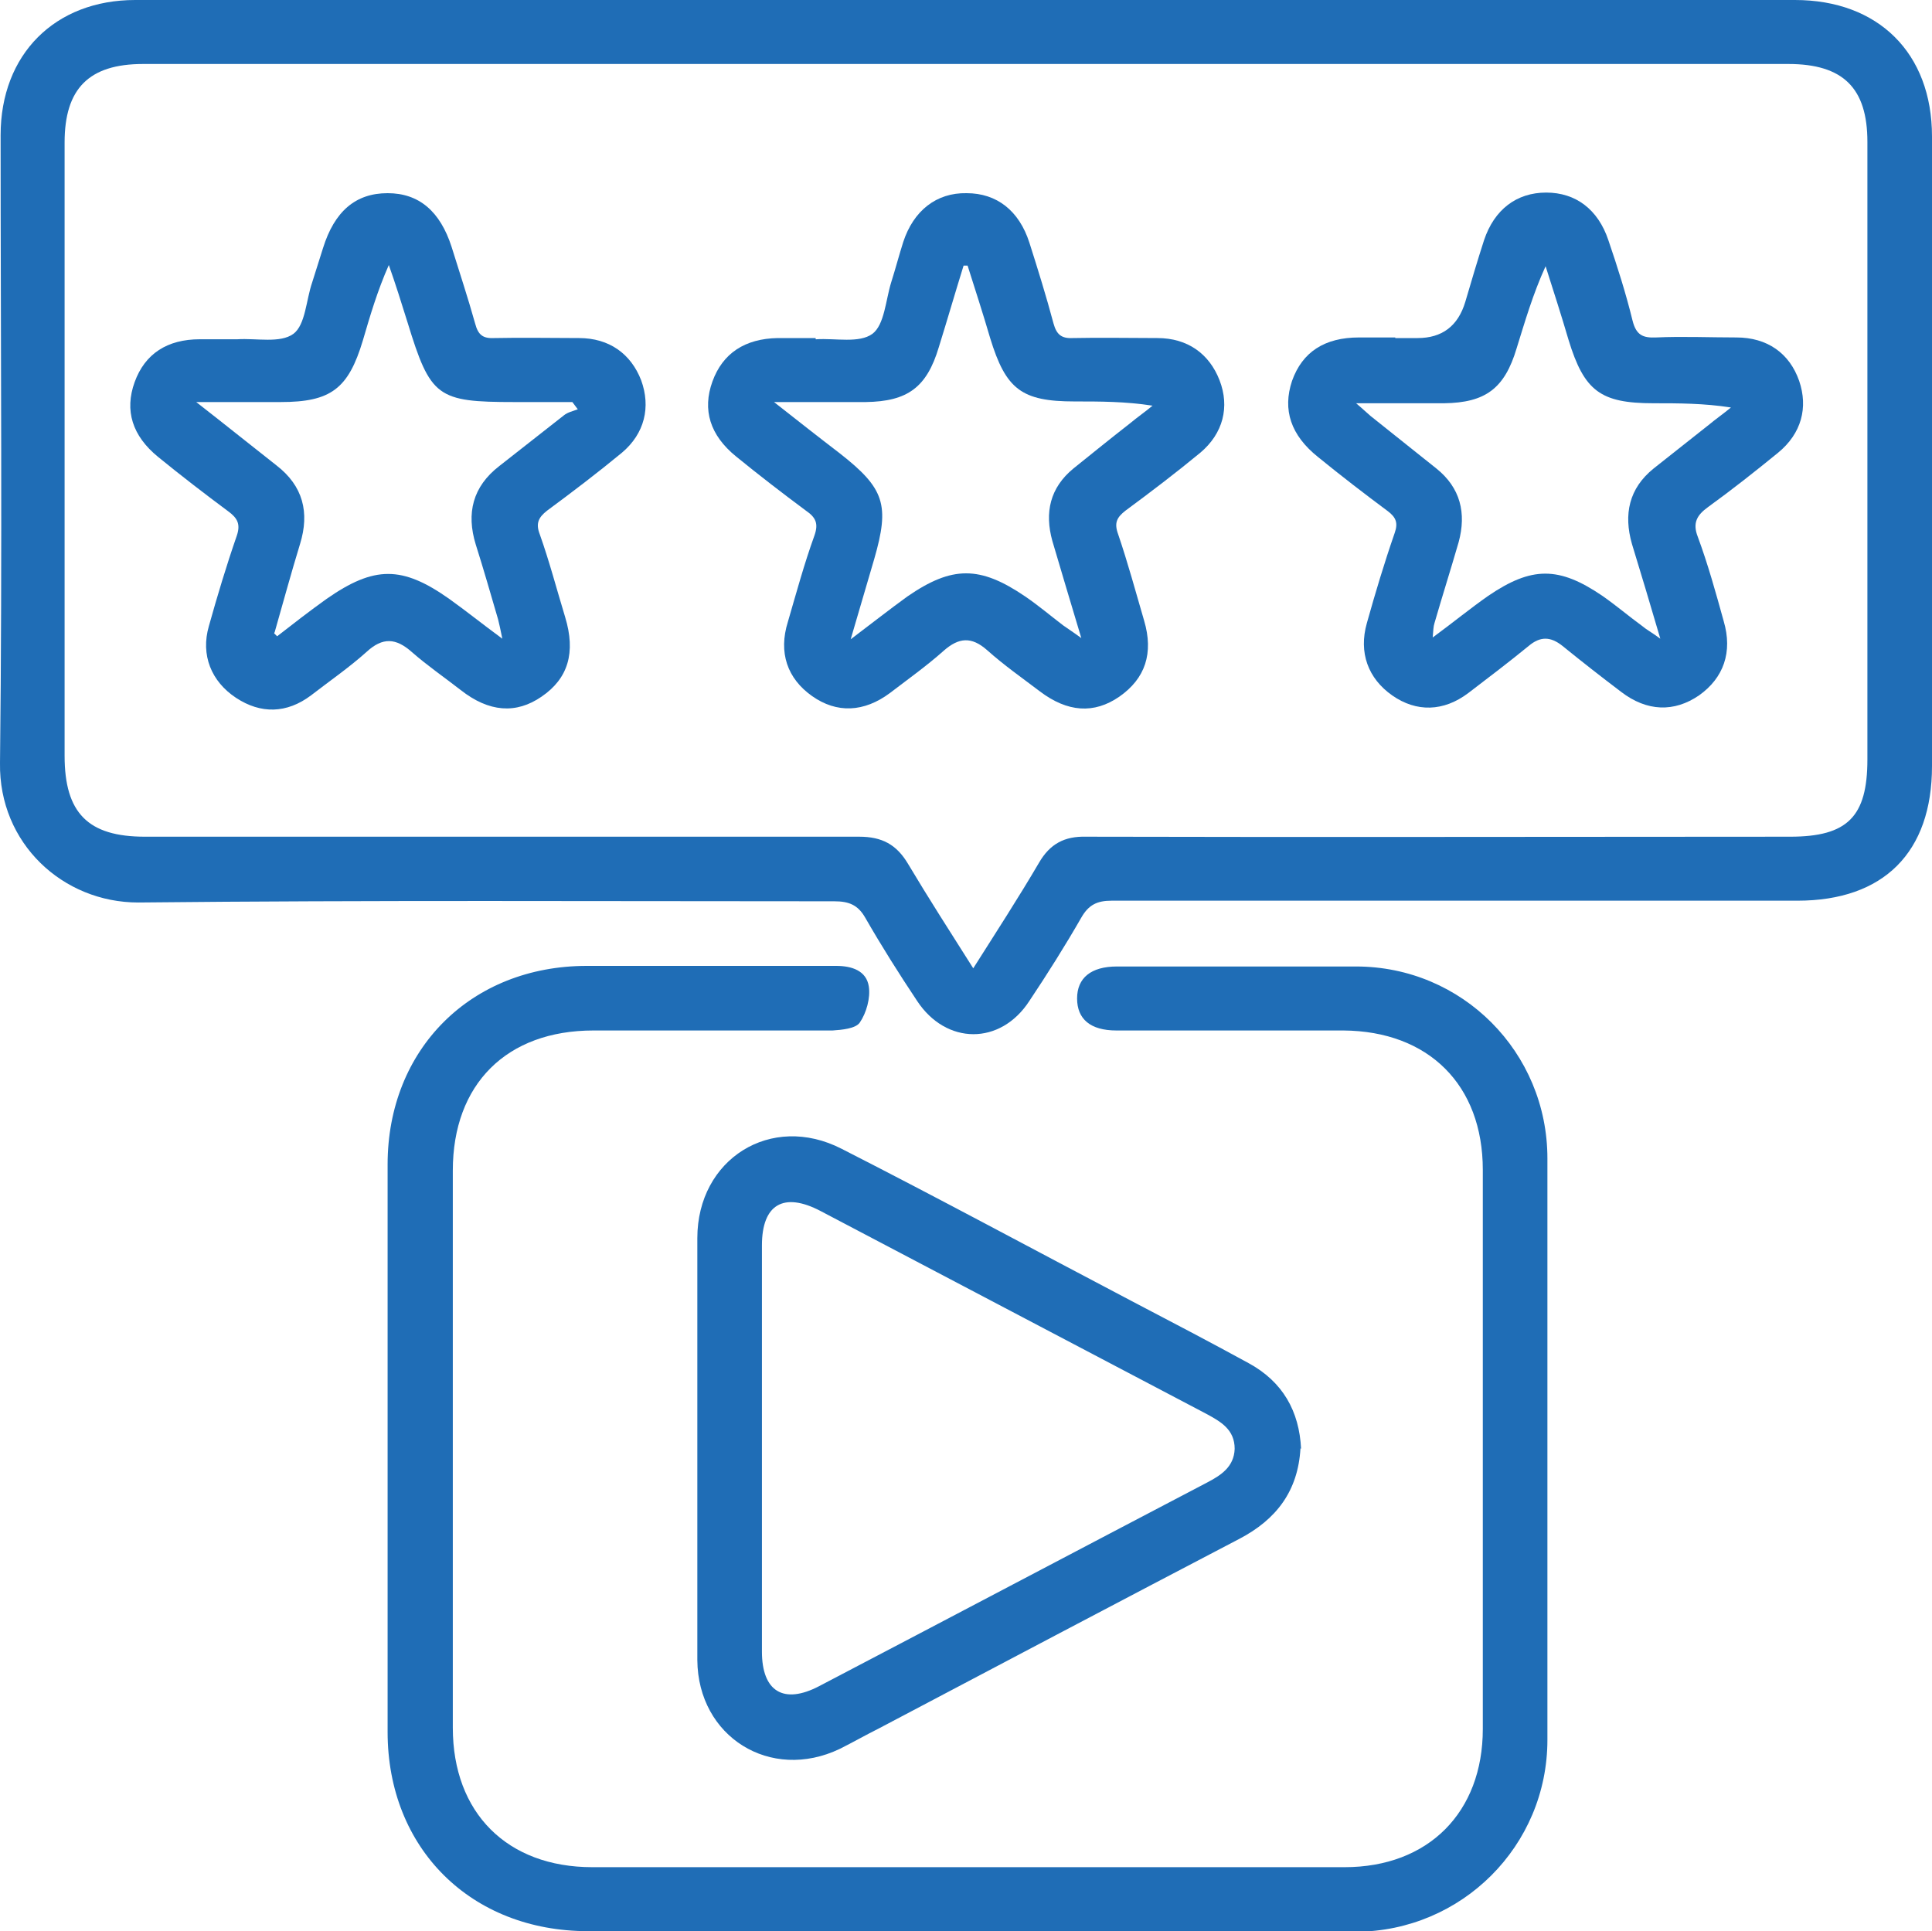
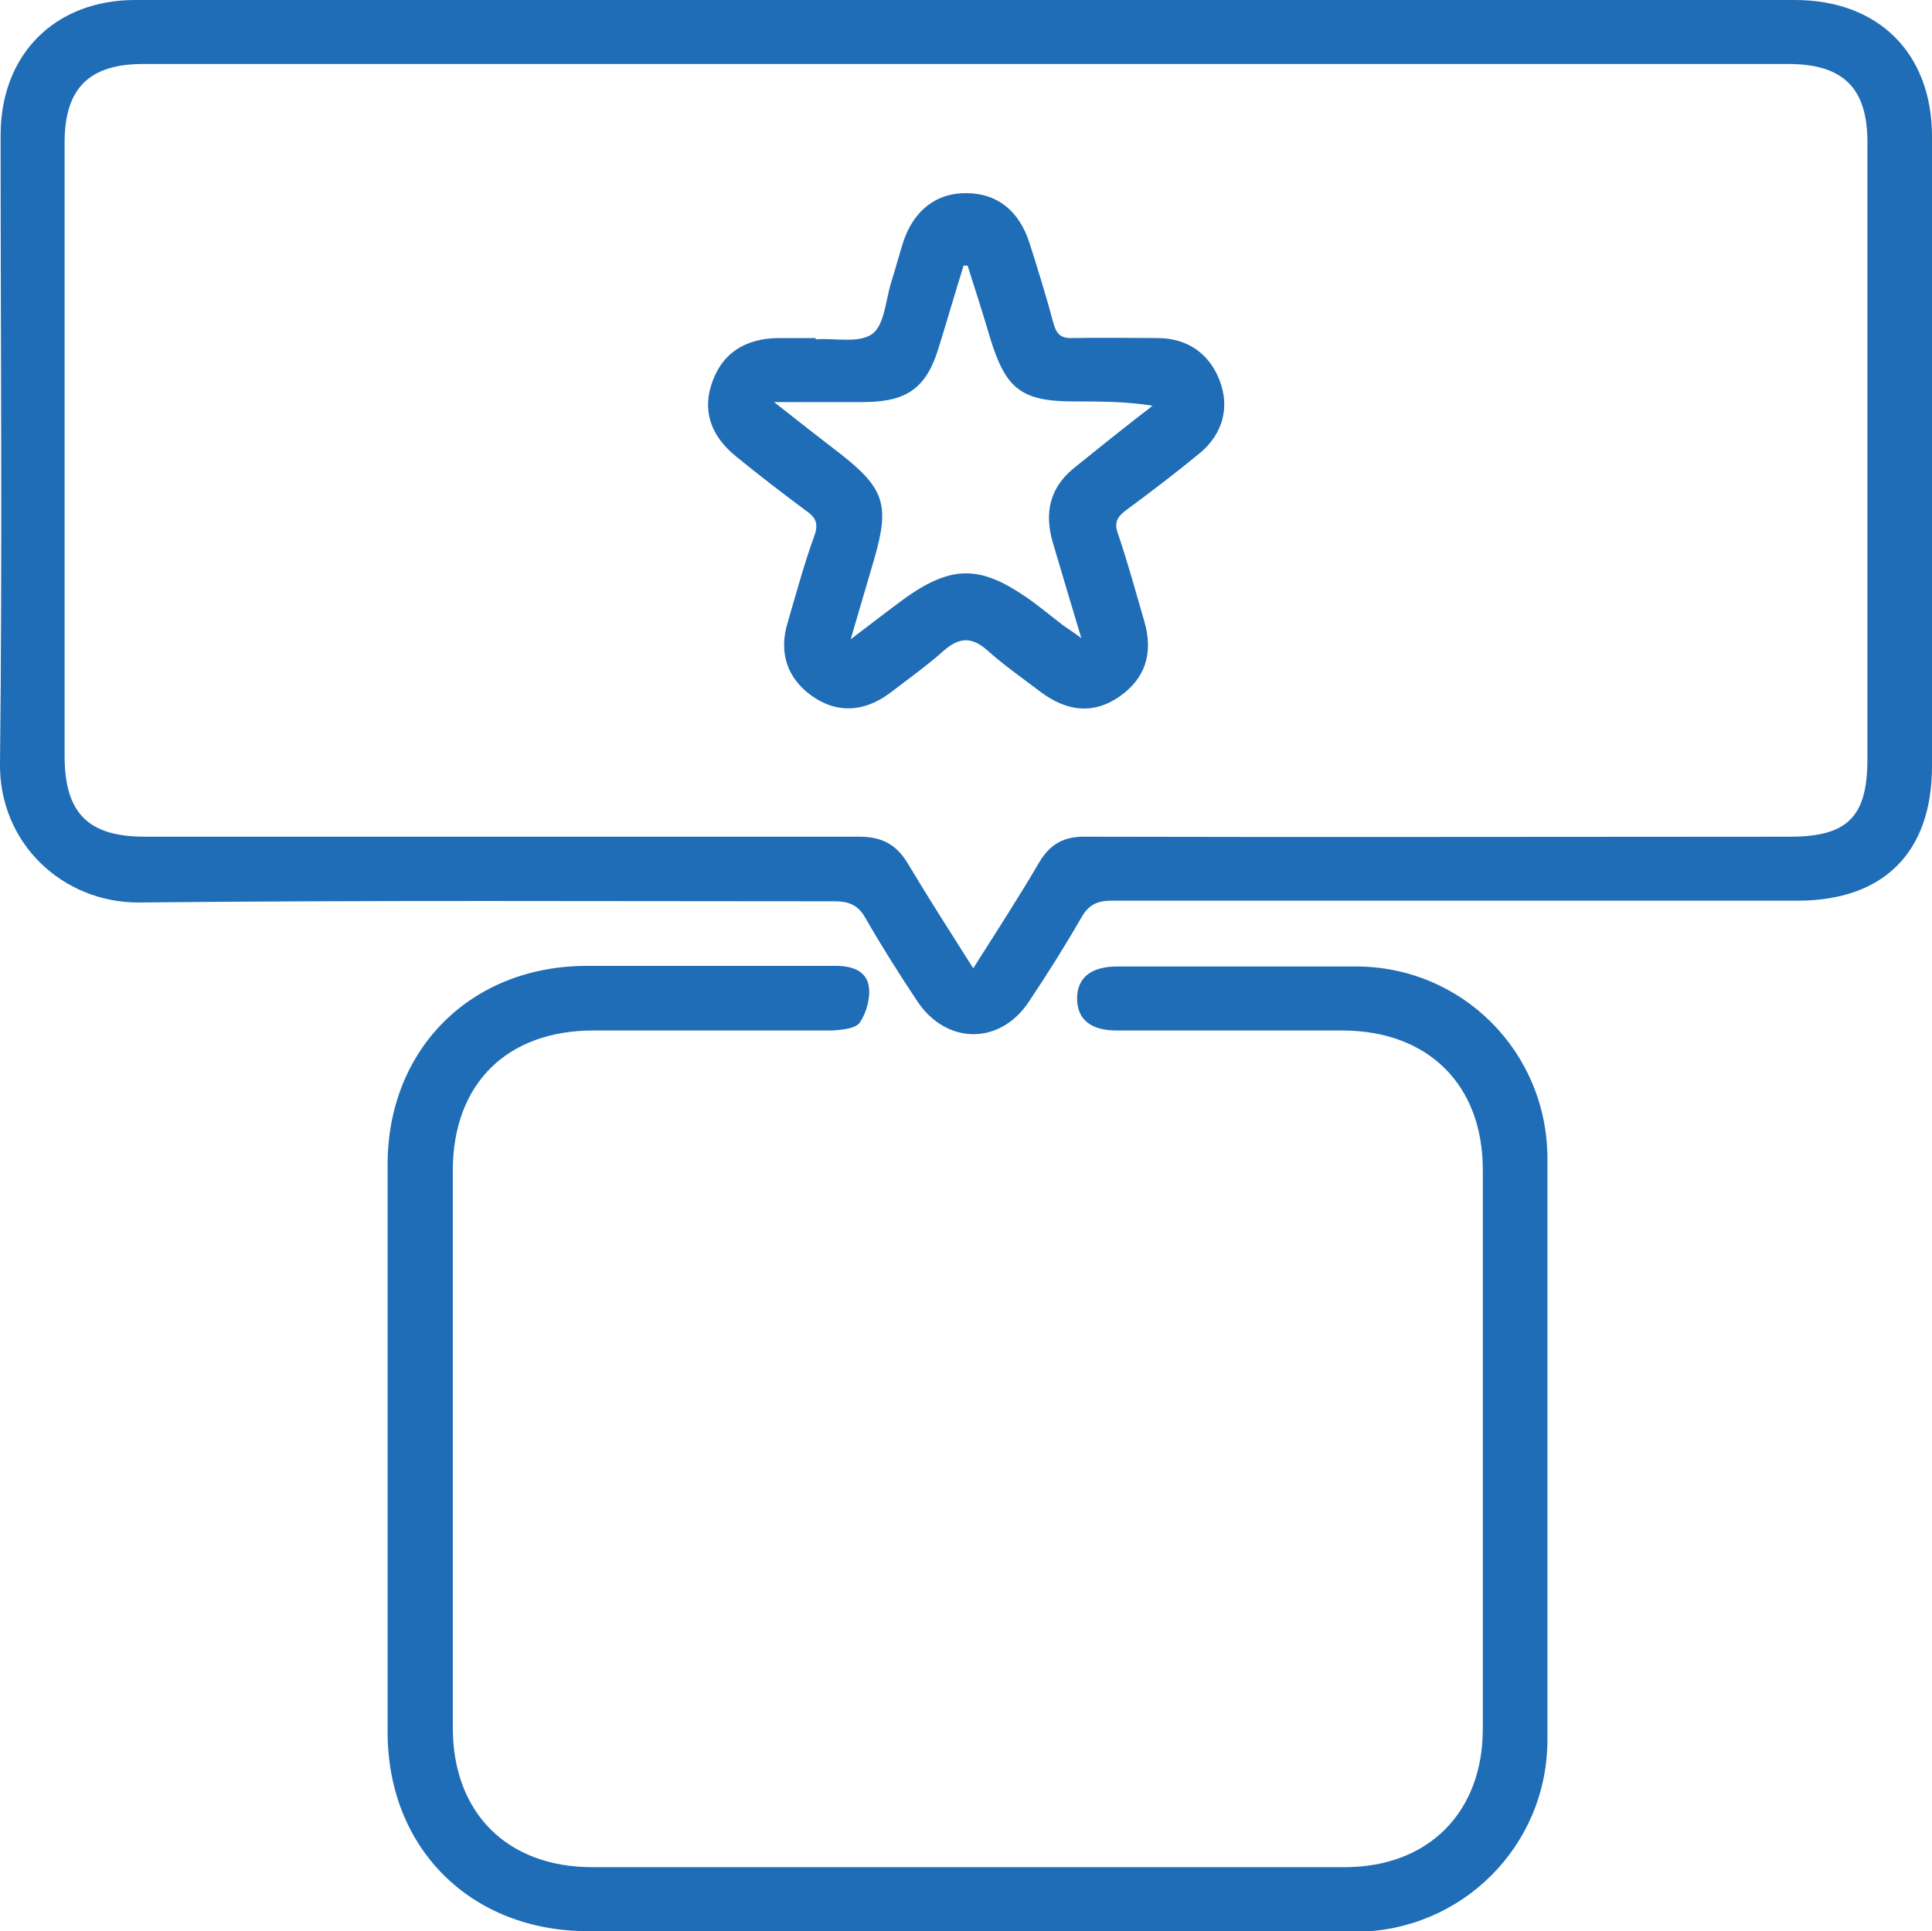
<svg xmlns="http://www.w3.org/2000/svg" id="Layer_1" data-name="Layer 1" viewBox="0 0 32 31.99">
  <defs>
    <style>
      .cls-1 {
        fill: #1f6db6;
      }
    </style>
  </defs>
  <path class="cls-1" d="M16,0c4.58,0,9.15,0,13.73,0,1.38,0,2.27,.88,2.27,2.26,0,3.48,0,6.95,0,10.43,0,1.43-.8,2.23-2.23,2.23-3.79,0-7.57,0-11.36,0-.24,0-.38,.07-.5,.28-.27,.47-.56,.93-.86,1.38-.48,.74-1.38,.73-1.86,0-.3-.45-.59-.91-.86-1.38-.12-.21-.27-.27-.51-.27-3.84,0-7.69-.02-11.53,.02C1.04,14.95-.02,13.97,0,12.64,.04,9.17,.01,5.7,.01,2.24,.01,.9,.91,0,2.24,0,6.83,0,11.42,0,16,0Zm.12,16.04c.38-.6,.75-1.17,1.09-1.75,.18-.31,.42-.44,.78-.43,3.89,.01,7.77,0,11.66,0,.95,0,1.28-.33,1.28-1.28,0-3.41,0-6.82,0-10.23,0-.89-.4-1.29-1.31-1.29-9.08,0-18.17,0-27.25,0-.9,0-1.3,.41-1.3,1.3,0,3.39,0,6.77,0,10.16,0,.95,.39,1.34,1.33,1.34,3.94,0,7.88,0,11.83,0,.38,0,.62,.13,.81,.45,.34,.57,.7,1.13,1.08,1.73Z" />
  <path class="cls-1" d="M16,31.99c-2.09,0-4.18,0-6.26,0-1.94,0-3.32-1.37-3.32-3.3,0-3.13,0-6.26,0-9.4,0-1.91,1.38-3.29,3.3-3.29,1.38,0,2.75,0,4.13,0,.26,0,.5,.08,.54,.34,.03,.19-.04,.44-.15,.6-.07,.1-.3,.12-.45,.13-1.32,0-2.64,0-3.96,0-1.44,0-2.33,.89-2.33,2.32,0,3.08,0,6.15,0,9.23,0,1.41,.9,2.31,2.31,2.31,4.15,0,8.31,0,12.46,0,1.39,0,2.29-.91,2.29-2.29,0-3.09,0-6.17,0-9.26,0-1.41-.9-2.3-2.31-2.31-1.25,0-2.51,0-3.76,0-.43,0-.65-.19-.65-.53,0-.34,.23-.53,.66-.53,1.32,0,2.64,0,3.96,0,1.76,0,3.17,1.42,3.17,3.18,0,3.21,0,6.42,0,9.63,0,1.76-1.42,3.17-3.17,3.18-2.14,0-4.29,0-6.43,0Z" />
-   <path class="cls-1" d="M21.54,23.99c-.04,.71-.4,1.18-1.01,1.5-1.99,1.04-3.98,2.09-5.97,3.14-.22,.11-.43,.23-.65,.34-1.15,.55-2.35-.2-2.36-1.47,0-2.33,0-4.66,0-6.99,0-1.31,1.22-2.08,2.39-1.48,1.61,.82,3.2,1.68,4.8,2.52,.65,.34,1.3,.68,1.94,1.03,.57,.31,.84,.8,.87,1.42Zm-8.92-.03c0,1.13,0,2.27,0,3.4,0,.66,.36,.88,.95,.57,2.14-1.12,4.28-2.25,6.42-3.37,.23-.12,.45-.26,.46-.56,0-.32-.23-.45-.47-.58-2.13-1.12-4.26-2.24-6.39-3.36-.61-.32-.97-.11-.97,.57,0,1.11,0,2.22,0,3.33Z" />
-   <path class="cls-1" d="M3.93,5.62c.32-.02,.71,.07,.93-.09,.2-.15,.21-.56,.31-.85,.06-.19,.12-.38,.18-.57,.19-.61,.54-.91,1.07-.91,.52,0,.87,.3,1.06,.89,.13,.42,.27,.84,.39,1.27,.05,.19,.13,.25,.32,.24,.47-.01,.93,0,1.4,0,.5,0,.86,.26,1.03,.7,.16,.44,.06,.88-.32,1.2-.4,.33-.82,.65-1.24,.96-.14,.11-.19,.21-.12,.39,.16,.45,.28,.91,.42,1.37,.18,.59,.05,1.02-.39,1.32-.42,.29-.87,.26-1.34-.11-.27-.21-.56-.41-.81-.63-.26-.23-.48-.25-.75,0-.29,.26-.61,.48-.92,.72-.4,.3-.83,.31-1.24,.04-.41-.27-.59-.71-.45-1.19,.14-.5,.29-1,.46-1.49,.07-.2,.01-.3-.14-.41-.39-.29-.78-.59-1.16-.9-.43-.35-.56-.77-.39-1.24,.17-.47,.54-.71,1.08-.71,.21,0,.42,0,.63,0,0,0,0,.01,0,.02Zm.61,4.87s.03,.03,.05,.05c.27-.21,.54-.42,.82-.62,.79-.55,1.25-.55,2.03,0,.28,.2,.54,.41,.88,.66-.03-.15-.05-.24-.07-.32-.12-.41-.24-.83-.37-1.24-.16-.52-.05-.96,.39-1.3,.36-.28,.71-.56,1.07-.84,.06-.05,.15-.07,.23-.1-.03-.04-.06-.08-.09-.12-.32,0-.64,0-.96,0-1.28,0-1.39-.08-1.77-1.32-.1-.32-.2-.64-.31-.95-.19,.43-.31,.84-.43,1.25-.24,.8-.53,1.02-1.36,1.02-.44,0-.87,0-1.4,0,.5,.39,.91,.72,1.33,1.05,.44,.34,.55,.78,.39,1.3-.15,.49-.28,.97-.42,1.46Z" />
  <path class="cls-1" d="M13.52,5.62c.32-.02,.71,.07,.93-.09,.2-.15,.22-.56,.31-.85,.07-.22,.13-.45,.2-.67,.17-.52,.55-.82,1.05-.81,.5,0,.87,.29,1.04,.82,.14,.44,.28,.89,.4,1.34,.05,.18,.13,.25,.32,.24,.47-.01,.93,0,1.4,0,.5,0,.86,.26,1.03,.7,.17,.44,.06,.88-.32,1.2-.4,.33-.82,.65-1.24,.96-.14,.11-.19,.2-.12,.39,.16,.47,.29,.95,.43,1.43,.16,.54,.02,.96-.41,1.26-.42,.29-.86,.26-1.32-.09-.29-.22-.59-.43-.87-.68-.26-.23-.47-.21-.72,.01-.28,.25-.59,.47-.89,.7-.43,.32-.88,.34-1.29,.05-.41-.29-.56-.72-.4-1.23,.14-.48,.27-.96,.44-1.43,.07-.2,.02-.3-.14-.41-.39-.29-.78-.59-1.16-.9-.43-.35-.56-.77-.39-1.24,.17-.47,.54-.71,1.08-.72,.21,0,.42,0,.63,0v.02Zm2.51-1.22s-.05,0-.07,0c-.14,.45-.27,.9-.41,1.35-.2,.67-.52,.9-1.21,.91-.47,0-.94,0-1.52,0,.42,.33,.75,.59,1.09,.85,.74,.58,.83,.85,.57,1.75-.12,.41-.24,.82-.39,1.33,.37-.28,.65-.5,.94-.71,.74-.51,1.2-.51,1.95,0,.22,.15,.42,.32,.63,.48,.07,.05,.15,.1,.3,.21-.18-.6-.33-1.1-.48-1.61-.13-.47-.04-.88,.35-1.2,.31-.25,.62-.5,.94-.75,.12-.1,.25-.19,.37-.29-.45-.07-.87-.07-1.29-.07-.88,0-1.14-.2-1.4-1.05-.12-.41-.25-.81-.38-1.22Z" />
-   <path class="cls-1" d="M23.11,5.6c.12,0,.24,0,.37,0q.61,0,.79-.6c.1-.34,.2-.68,.31-1.02,.17-.51,.54-.79,1.03-.79,.49,0,.86,.28,1.03,.79,.15,.44,.29,.88,.4,1.33,.06,.24,.17,.29,.39,.28,.44-.02,.89,0,1.33,0,.51,0,.88,.26,1.04,.72,.15,.44,.04,.87-.35,1.19-.38,.31-.76,.61-1.16,.9-.18,.13-.26,.26-.17,.49,.17,.46,.3,.93,.43,1.4,.15,.51,0,.94-.41,1.23-.41,.28-.86,.27-1.29-.06-.33-.25-.65-.5-.97-.76-.2-.16-.37-.16-.56,0-.33,.27-.66,.52-1,.78-.41,.31-.86,.32-1.26,.04-.4-.28-.56-.71-.42-1.2,.14-.5,.29-1,.46-1.49,.06-.17,.02-.26-.11-.36-.39-.29-.78-.59-1.16-.9-.45-.36-.59-.78-.43-1.26,.17-.48,.54-.72,1.11-.72,.2,0,.4,0,.6,0Zm-.66,1.07c.13,.11,.19,.17,.25,.22,.36,.29,.73,.58,1.09,.87,.4,.32,.5,.74,.37,1.22-.13,.45-.27,.89-.4,1.34-.02,.06-.02,.13-.03,.24,.34-.25,.62-.48,.92-.69,.72-.49,1.17-.49,1.89,0,.23,.16,.44,.34,.66,.5,.07,.06,.15,.1,.3,.21-.17-.58-.32-1.08-.47-1.57-.14-.49-.05-.92,.36-1.25,.3-.24,.61-.48,.91-.72,.12-.1,.25-.19,.37-.29-.45-.07-.87-.07-1.28-.07-.88,0-1.15-.2-1.41-1.05-.12-.41-.25-.81-.38-1.22-.21,.46-.34,.91-.48,1.36-.2,.67-.52,.9-1.2,.91-.47,0-.94,0-1.49,0Z" />
</svg>